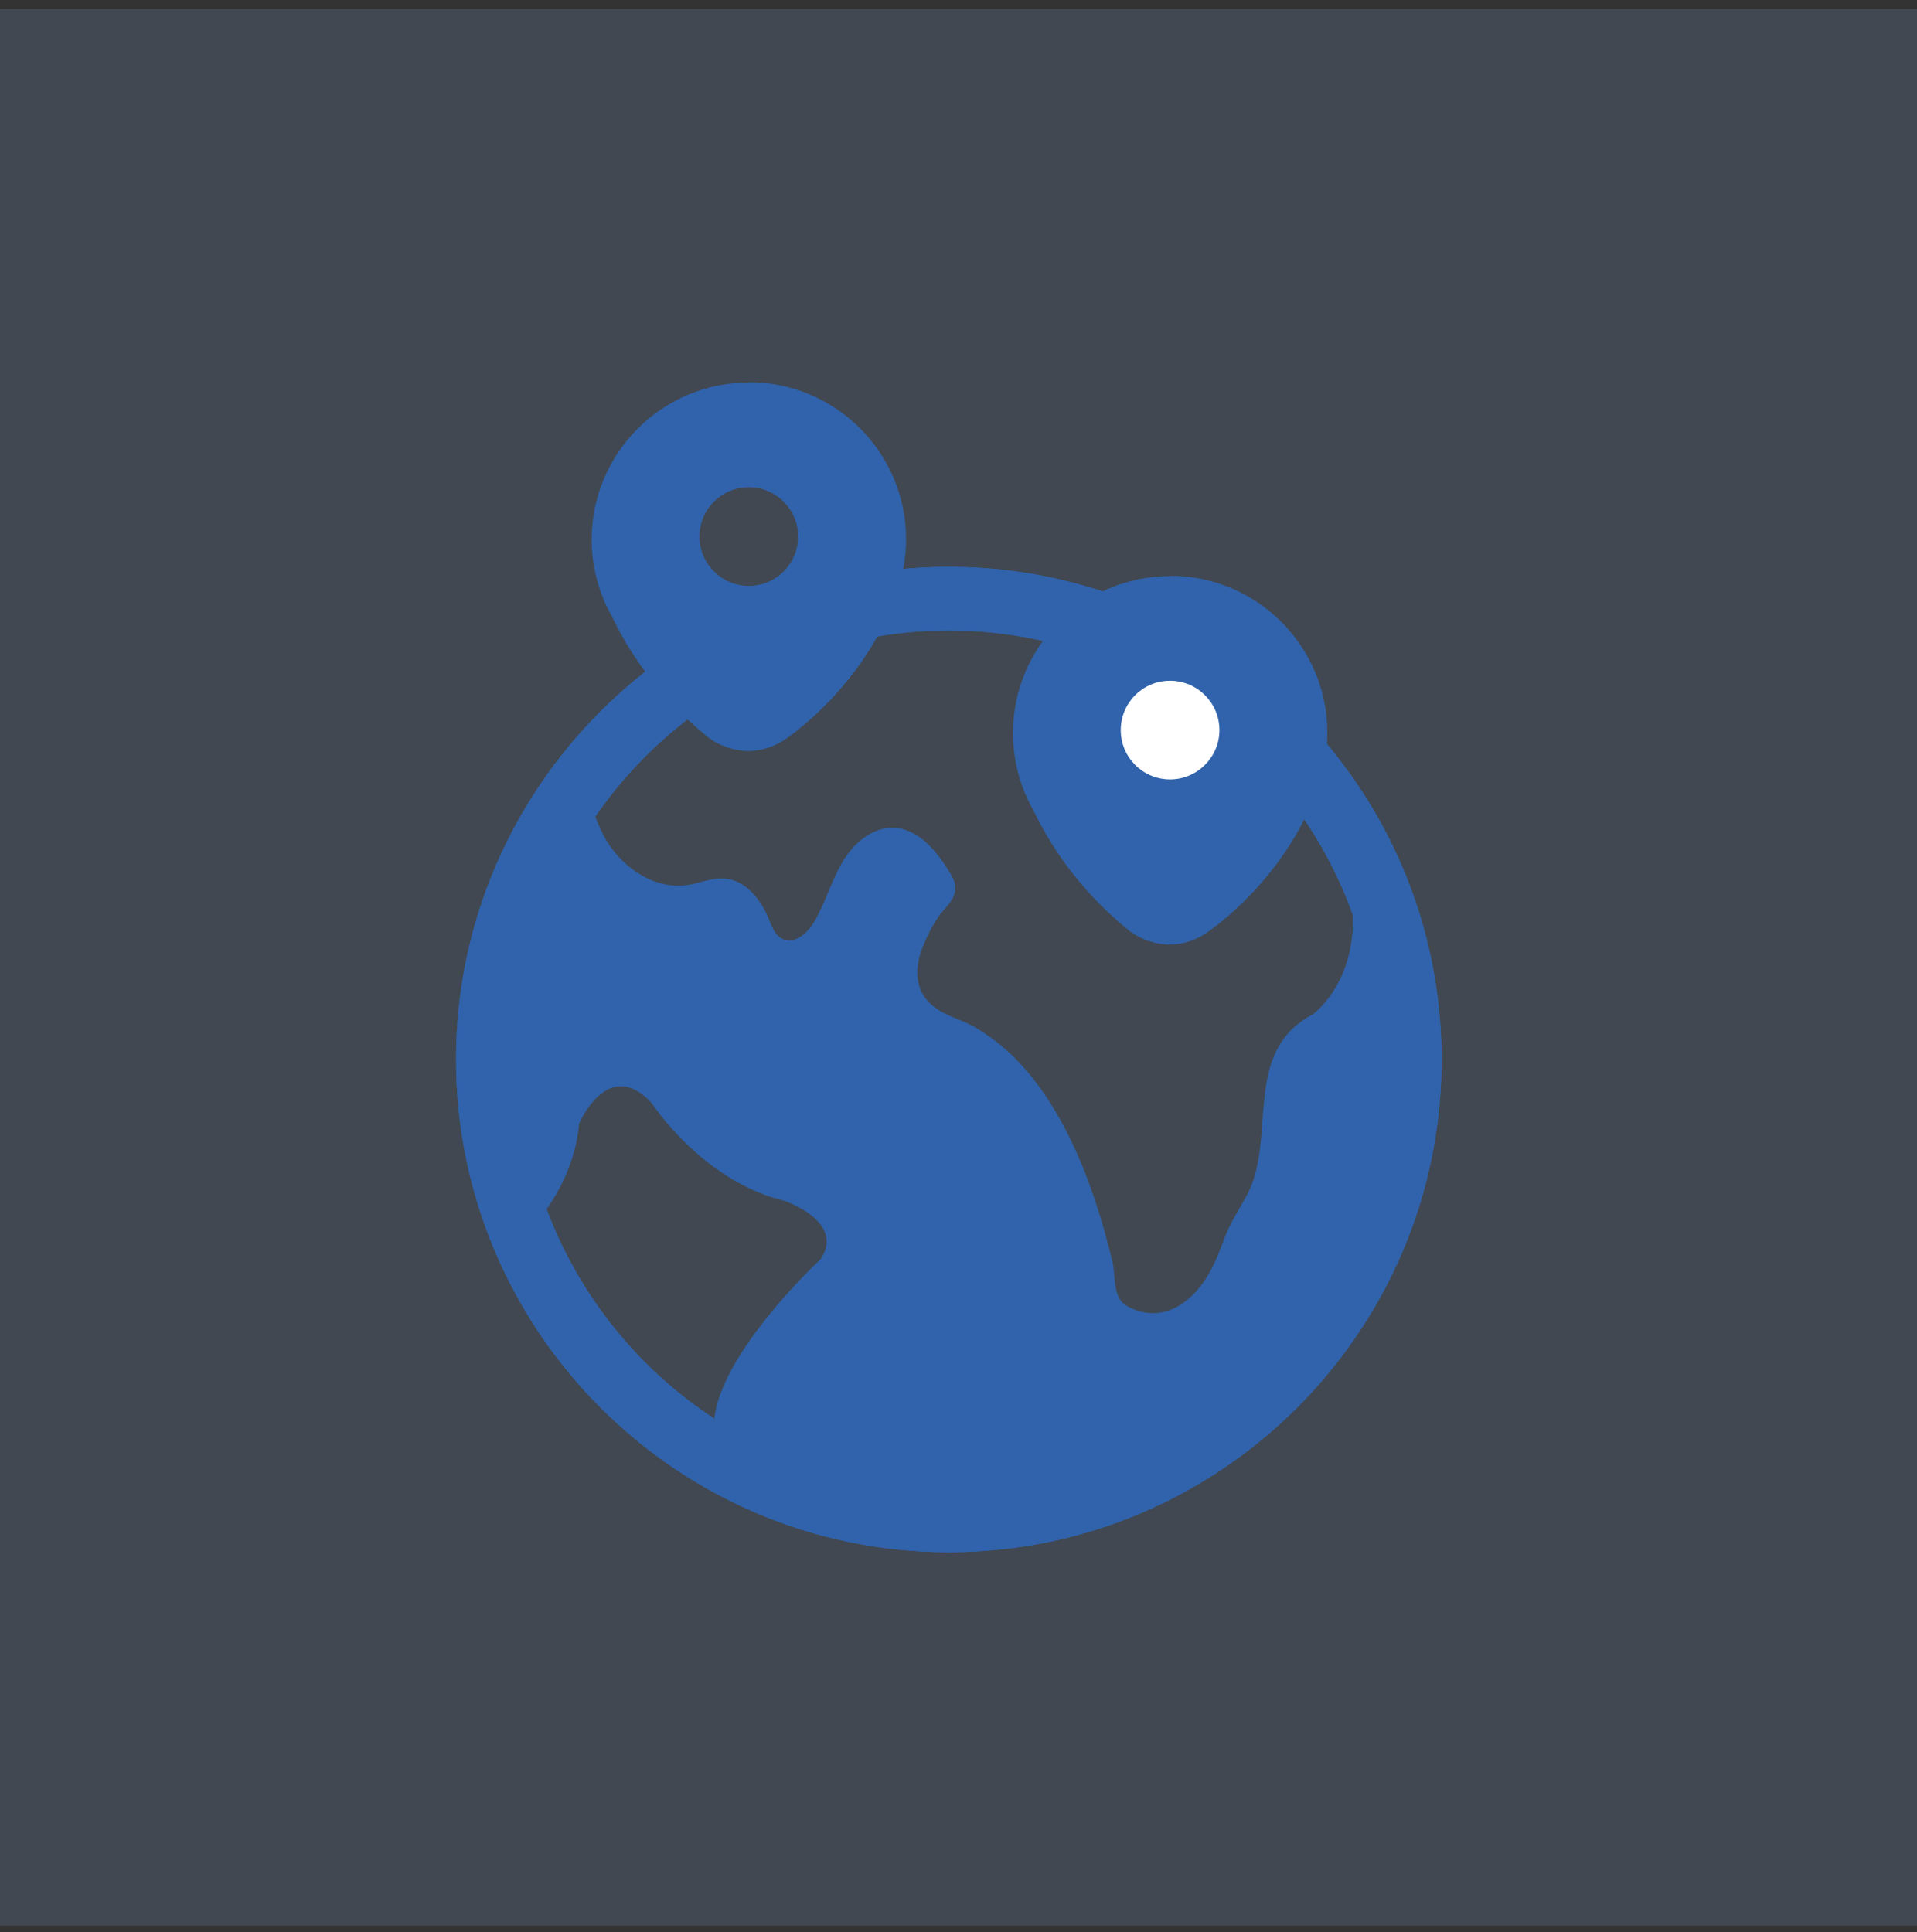
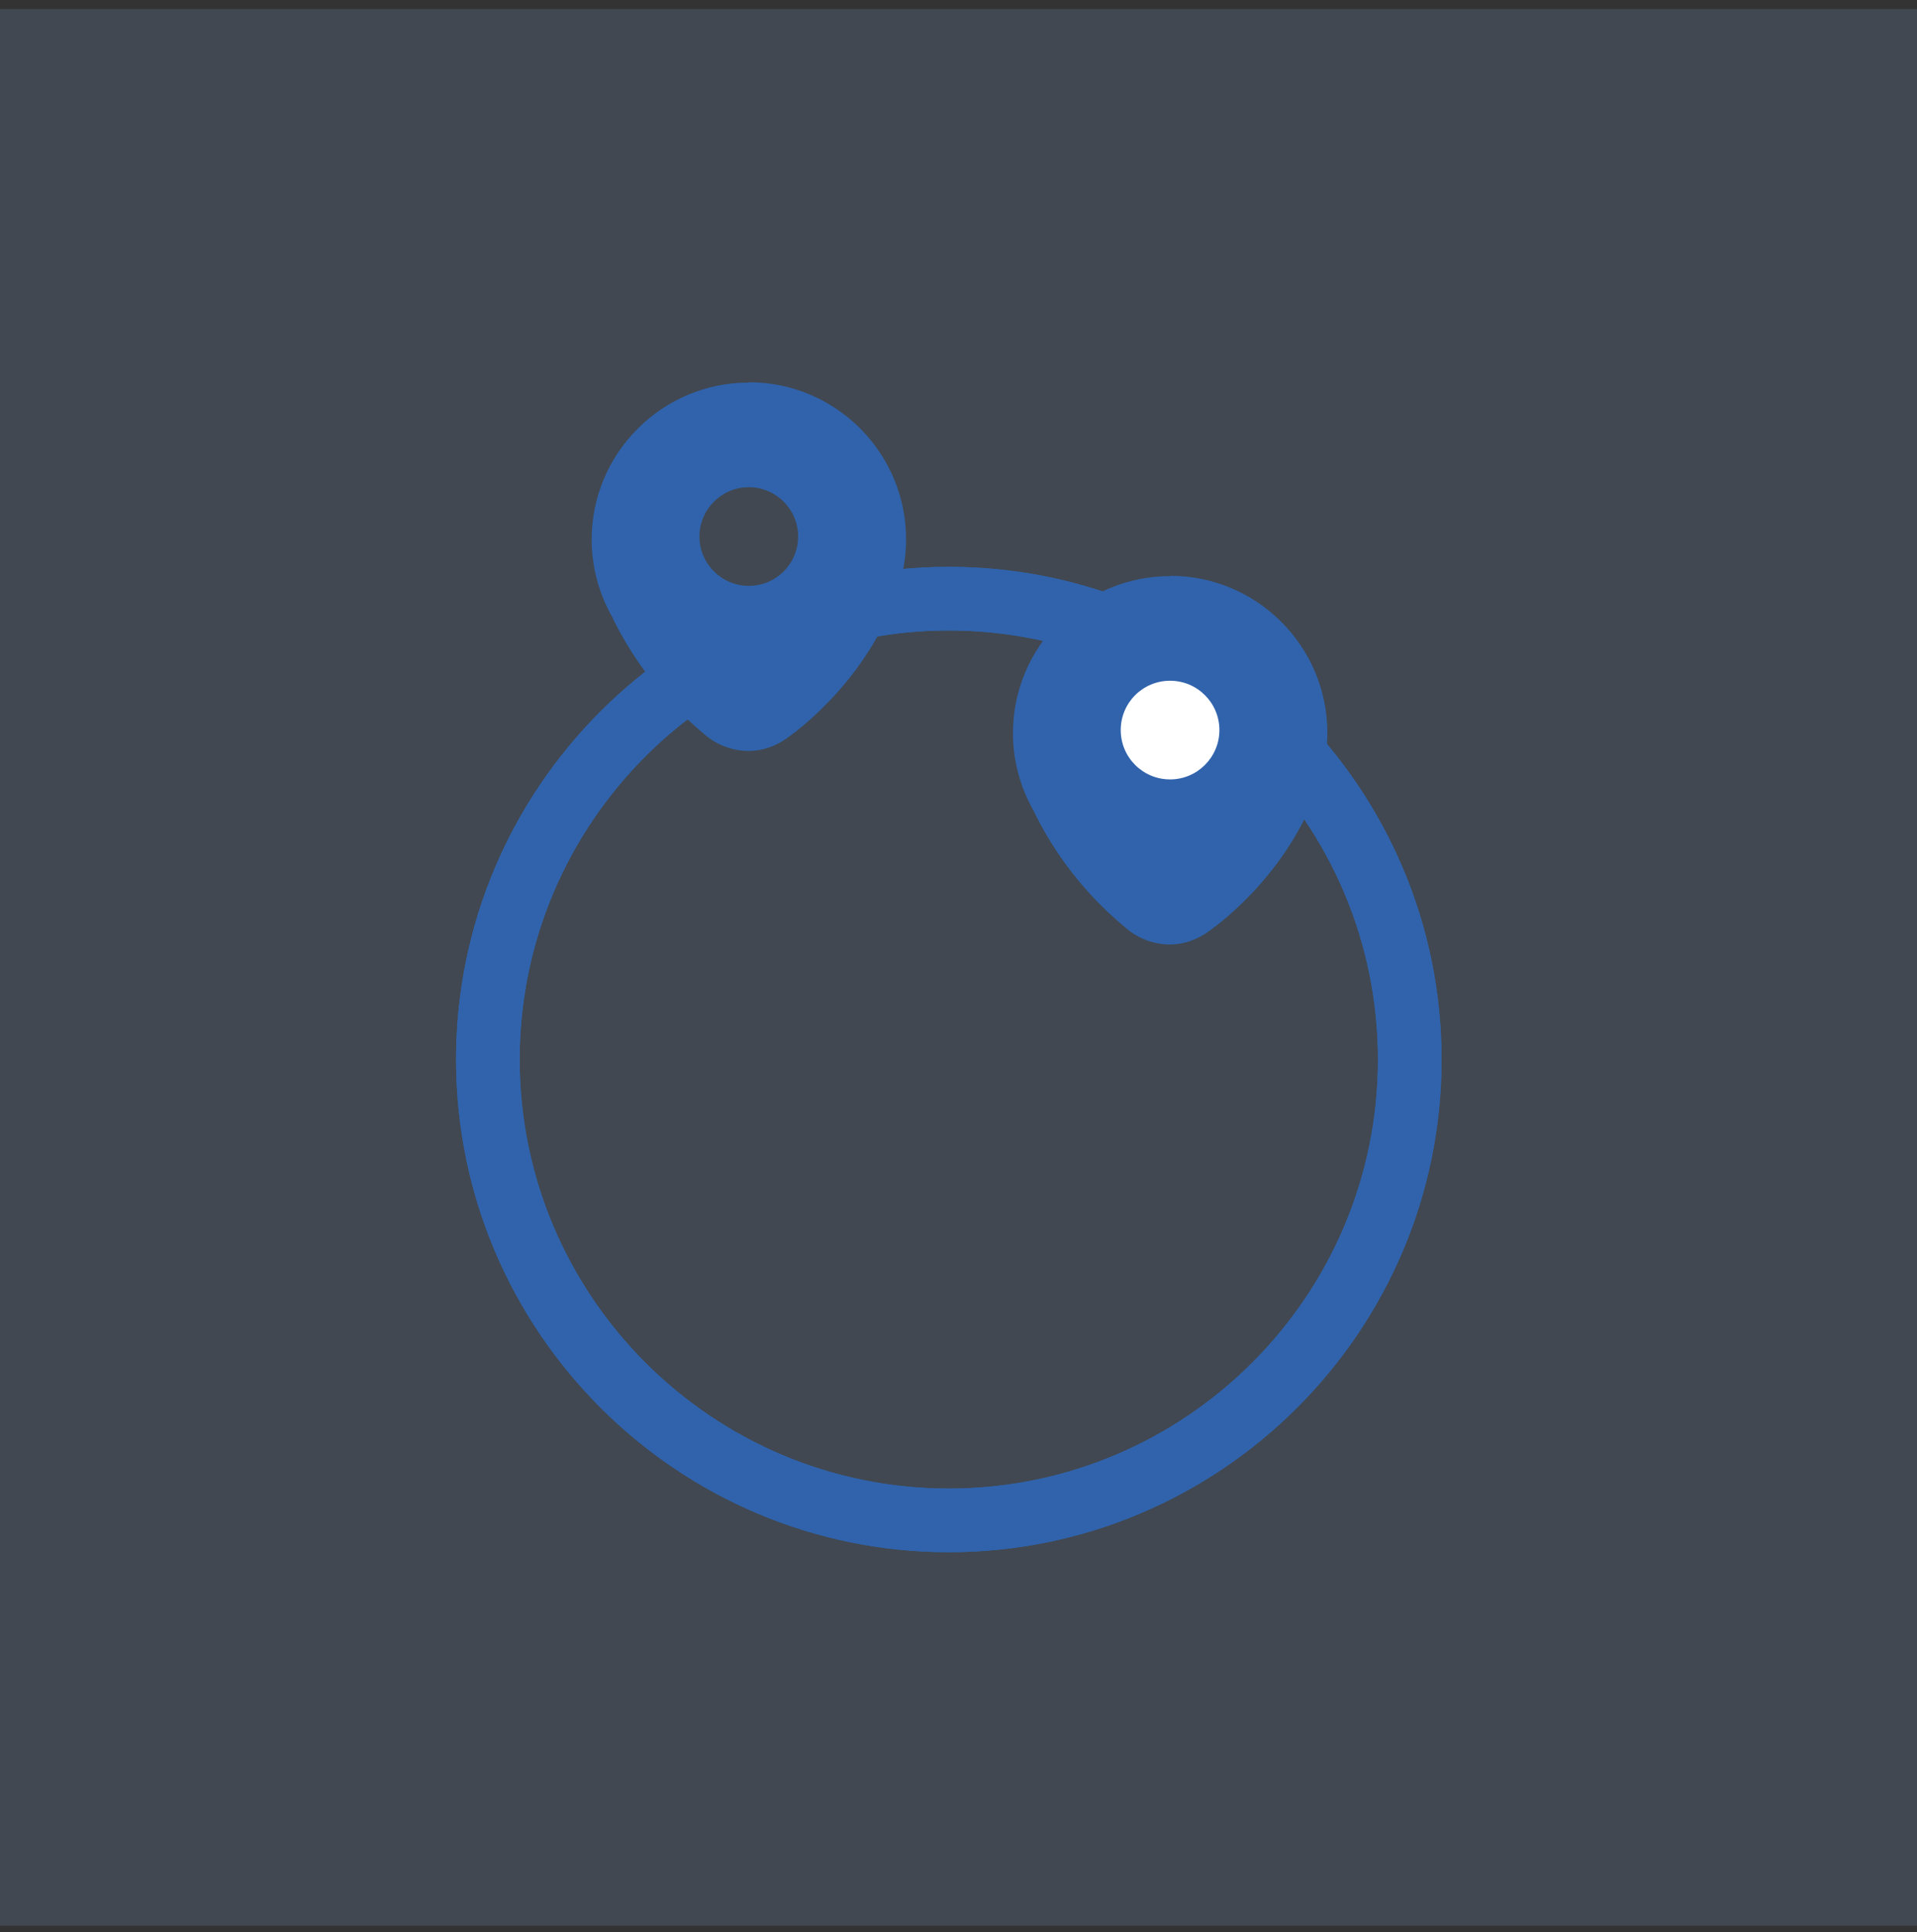
<svg xmlns="http://www.w3.org/2000/svg" fill="none" viewBox="0 0 122 123" height="123" width="122">
  <rect x="0" y="0" width="122" height="123" fill="#333333" stroke="none" />
  <rect fill="#789EC8" height="122" width="122" y="0.575" opacity="0.2" />
  <g clip-path="url(#clip0_5962_3854)">
    <path fill="#3063AC" d="M60.384 98.801C43.094 98.801 29.024 84.731 29.024 67.441C29.024 50.151 43.094 36.081 60.384 36.081C77.674 36.081 91.744 50.151 91.744 67.441C91.744 84.731 77.674 98.801 60.384 98.801ZM60.384 40.131C45.324 40.131 33.074 52.381 33.074 67.441C33.074 82.501 45.324 94.751 60.384 94.751C75.444 94.751 87.694 82.501 87.694 67.441C87.694 52.381 75.444 40.131 60.384 40.131Z" />
    <path fill="#3063AC" d="M78.905 44.691C75.855 42.211 72.305 40.331 68.425 39.231L74.765 41.981L78.905 44.691Z" />
    <path fill="#3063AC" d="M55.584 38.501C53.035 38.921 50.605 39.671 48.325 40.701C49.694 40.251 51.374 39.691 51.594 39.601C51.885 39.481 54.434 38.801 55.584 38.501Z" />
    <path fill="#3063AC" d="M66.305 38.701C64.395 38.311 62.415 38.101 60.385 38.101C59.115 38.101 57.865 38.191 56.635 38.351C57.855 38.381 60.815 38.581 60.815 38.581L66.305 38.711V38.701Z" />
-     <path fill="#3063AC" d="M42.574 44.141C41.204 45.191 39.934 46.351 38.764 47.621C38.934 47.481 39.094 47.341 39.244 47.201C40.354 46.181 41.454 45.161 42.564 44.141H42.574Z" />
    <path fill="#3063AC" d="M46.544 41.291L42.814 43.931C42.734 44.001 42.664 44.071 42.584 44.141C44.354 42.791 46.284 41.631 48.334 40.701C47.364 41.021 46.554 41.291 46.554 41.291H46.544Z" />
    <path fill="#3063AC" d="M37.554 48.981C37.554 48.981 37.534 49.051 37.514 49.081C37.914 48.581 38.334 48.091 38.774 47.611C38.304 48.011 37.814 48.441 37.554 48.971V48.981Z" />
    <path fill="#3063AC" d="M56.134 38.361C56.074 38.371 55.874 38.431 55.584 38.501C55.934 38.441 56.284 38.391 56.634 38.351C56.364 38.351 56.184 38.351 56.134 38.351V38.361Z" />
    <path fill="#3063AC" d="M79.855 45.321L78.894 44.691C79.385 45.091 79.865 45.511 80.335 45.951L79.855 45.321Z" />
    <path fill="#3063AC" d="M67.264 38.731L66.314 38.711C67.025 38.861 67.734 39.041 68.424 39.231L67.264 38.731Z" />
-     <path fill="#3063AC" d="M80.345 45.95L84.475 51.321L85.575 54.84L86.015 57.111C86.675 62.38 83.525 64.581 83.525 64.581C78.995 66.971 81.295 72.451 79.355 76.07C78.875 76.96 78.315 77.8 77.955 78.74C77.615 79.621 77.305 80.49 76.805 81.29C75.745 83.001 73.965 84.201 71.945 83.251C71.735 83.15 71.535 83.031 71.385 82.861C70.835 82.221 70.985 81.081 70.795 80.3C70.565 79.35 70.305 78.4 70.025 77.46C69.445 75.561 68.745 73.701 67.835 71.941C66.935 70.201 65.825 68.54 64.405 67.171C63.715 66.51 62.955 65.93 62.145 65.441C61.255 64.9 60.195 64.701 59.385 64.04C58.175 63.06 58.195 61.611 58.725 60.27C58.985 59.62 59.345 58.891 59.745 58.321C60.195 57.691 60.945 57.17 60.775 56.281C60.725 56.001 60.575 55.761 60.435 55.52C59.605 54.16 58.425 52.721 56.835 52.691C55.455 52.66 54.275 53.73 53.585 54.92C52.895 56.111 52.525 57.471 51.825 58.66C51.395 59.401 50.555 60.141 49.785 59.761C49.315 59.531 49.125 58.971 48.925 58.49C48.425 57.251 47.455 56.031 46.125 55.92C45.245 55.85 44.395 56.291 43.515 56.361C41.335 56.55 39.285 54.941 38.365 53.081C37.905 52.151 37.365 50.77 37.375 49.721C37.375 49.48 37.435 49.27 37.515 49.071C33.475 54.1 31.055 60.48 31.055 67.43C31.055 75.191 34.065 82.231 38.985 87.481L33.415 78.621C33.415 78.621 36.495 75.76 36.855 71.52C36.855 71.52 38.685 67.201 41.465 70.201C41.465 70.201 44.685 75.18 49.885 76.421C49.885 76.421 53.835 77.74 52.225 80.15C52.225 80.15 43.655 88.1 45.775 92.27L39.325 87.841C44.655 93.341 52.115 96.76 60.385 96.76C76.585 96.76 89.725 83.63 89.725 67.421C89.725 58.931 86.115 51.281 80.345 45.92V45.95Z" />
    <path fill="#3063AC" d="M39.114 87.711L39.324 87.851C39.204 87.731 39.094 87.611 38.974 87.481L39.114 87.701V87.711Z" />
    <path fill="#3063AC" d="M60.384 36.081C43.094 36.081 29.024 50.151 29.024 67.441C29.024 84.731 43.094 98.801 60.384 98.801C77.674 98.801 91.744 84.731 91.744 67.441C91.744 50.151 77.674 36.081 60.384 36.081ZM60.384 94.751C45.324 94.751 33.074 82.501 33.074 67.441C33.074 52.381 45.324 40.131 60.384 40.131C75.444 40.131 87.694 52.381 87.694 67.441C87.694 82.501 75.444 94.751 60.384 94.751Z" />
    <path fill="#3063AC" d="M74.465 36.671C68.945 36.671 64.465 41.161 64.465 46.671C64.465 48.381 64.915 50.081 65.765 51.581C66.715 53.571 68.495 56.461 71.665 59.081C72.215 59.571 73.235 60.121 74.445 60.121C75.265 60.121 76.165 59.871 77.075 59.171C77.645 58.761 82.335 55.291 84.065 49.491C84.335 48.561 84.475 47.601 84.475 46.651C84.475 41.131 79.985 36.651 74.475 36.651L74.465 36.671Z" />
    <path fill="white" d="M77.605 46.471C77.605 48.201 76.195 49.611 74.465 49.611C72.734 49.611 71.325 48.211 71.325 46.471C71.325 44.731 72.725 43.331 74.465 43.331C76.204 43.331 77.605 44.741 77.605 46.471Z" />
    <path fill="#3063AC" d="M47.654 24.351C42.134 24.351 37.654 28.841 37.654 34.351C37.654 36.061 38.104 37.761 38.954 39.261C39.904 41.251 41.694 44.141 44.854 46.761C45.404 47.251 46.424 47.801 47.634 47.801C48.454 47.801 49.354 47.551 50.264 46.851C50.834 46.441 55.524 42.971 57.254 37.171C57.524 36.241 57.664 35.281 57.664 34.331C57.664 28.811 53.174 24.331 47.664 24.331L47.654 24.351ZM47.654 37.291C45.924 37.291 44.514 35.881 44.514 34.151C44.514 32.421 45.924 31.011 47.654 31.011C49.384 31.011 50.794 32.421 50.794 34.151C50.794 35.881 49.394 37.291 47.654 37.291Z" />
  </g>
  <defs>
    <clipPath id="clip0_5962_3854">
      <rect transform="translate(29.024 24.351)" fill="white" height="74.45" width="62.72" />
    </clipPath>
  </defs>
</svg>